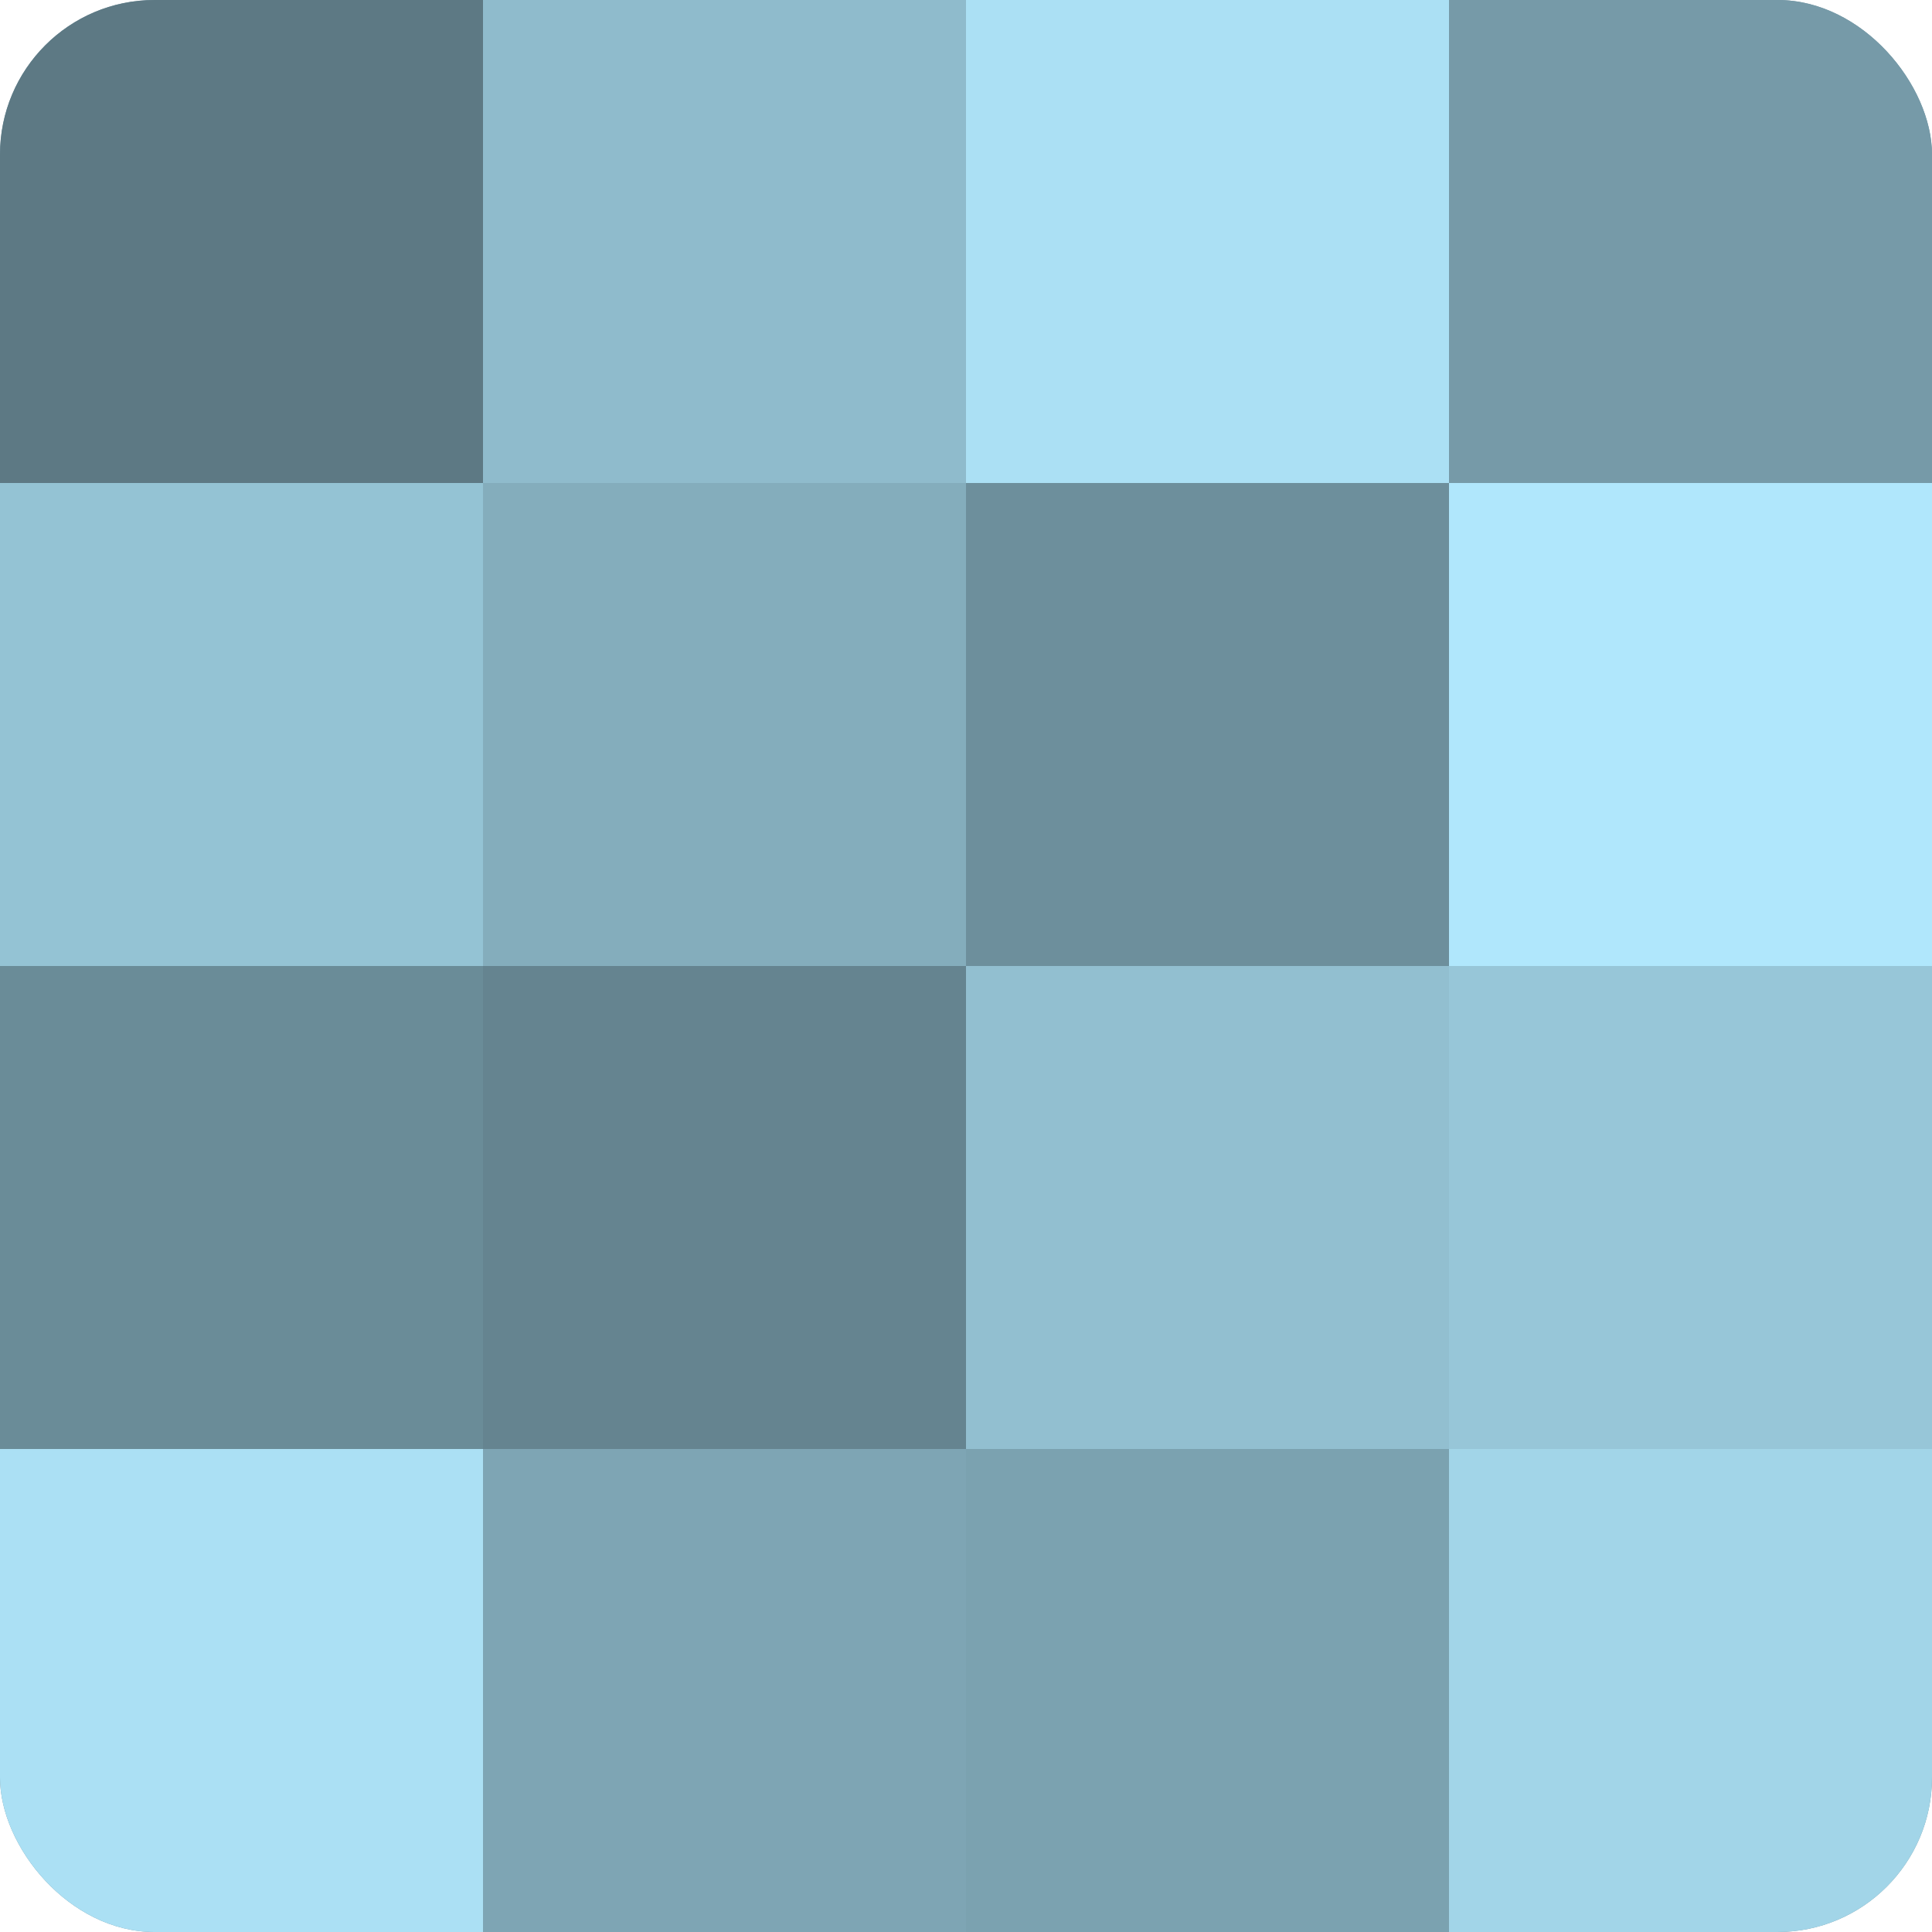
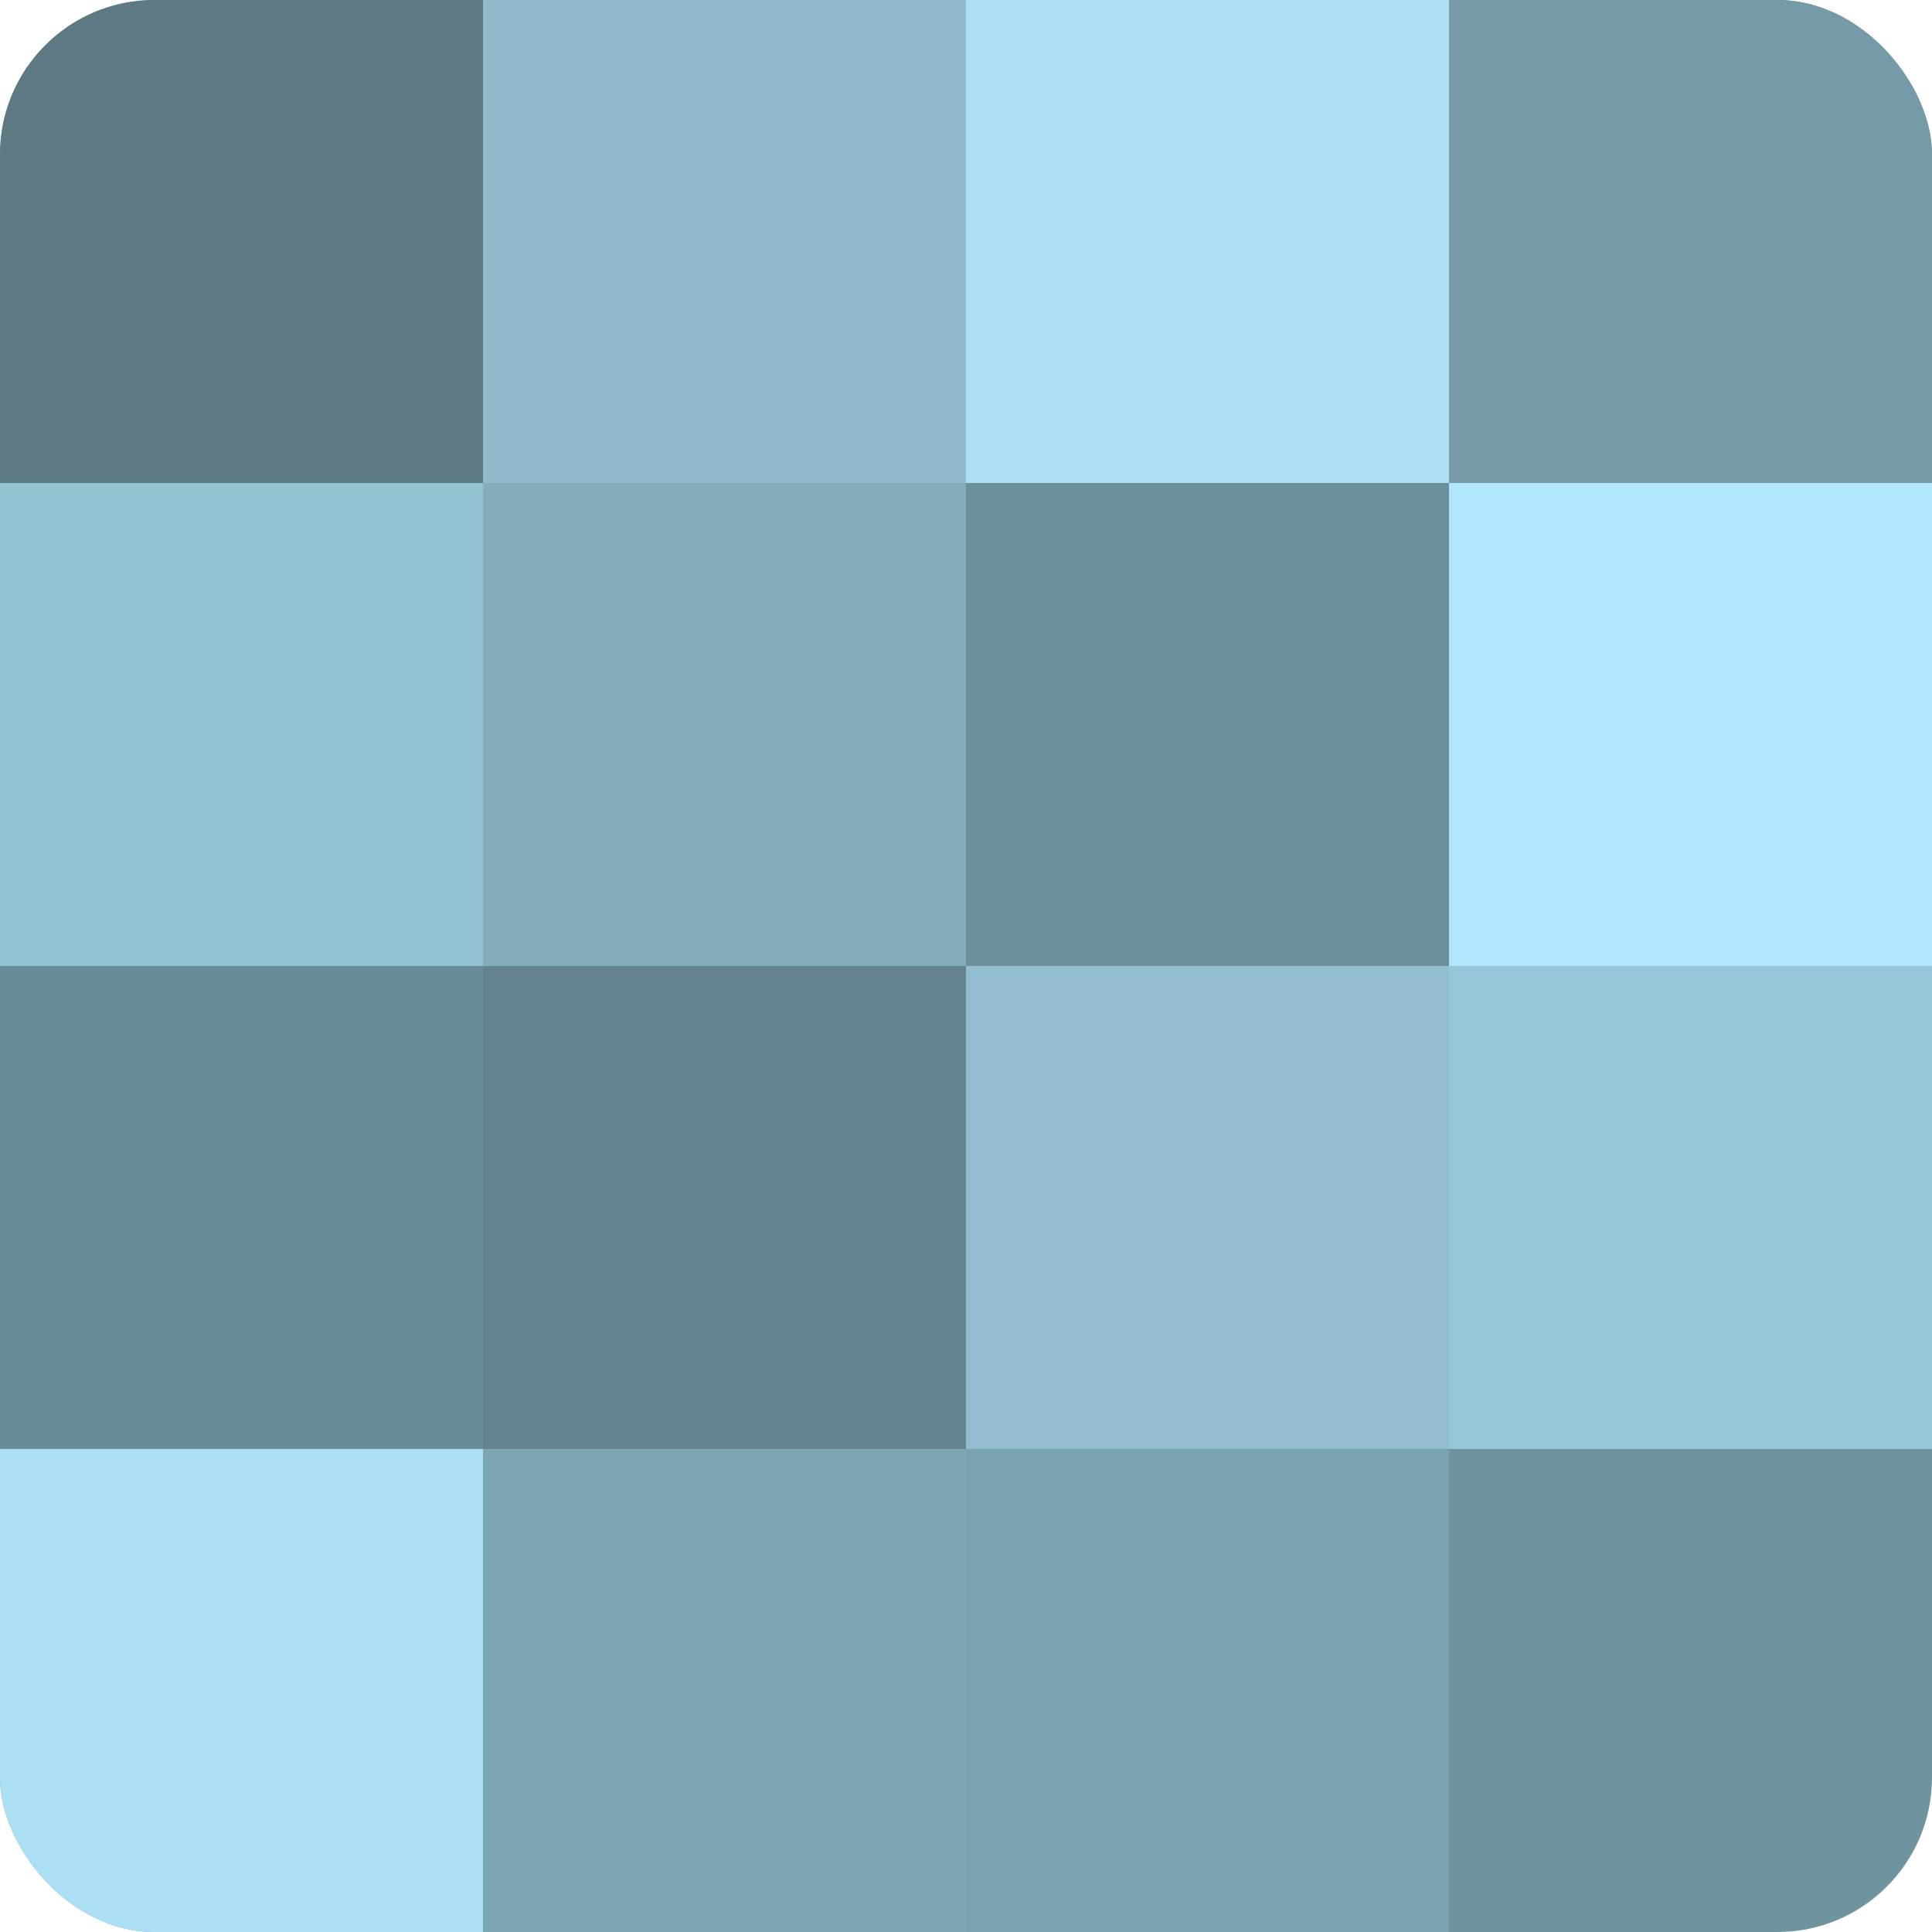
<svg xmlns="http://www.w3.org/2000/svg" width="60" height="60" viewBox="0 0 100 100" preserveAspectRatio="xMidYMid meet">
  <defs>
    <clipPath id="c" width="100" height="100">
      <rect width="100" height="100" rx="8" ry="8" />
    </clipPath>
  </defs>
  <g clip-path="url(#c)">
    <rect width="100" height="100" fill="#7093a0" />
    <rect width="25" height="25" fill="#5d7984" />
    <rect y="25" width="25" height="25" fill="#94c3d4" />
    <rect y="50" width="25" height="25" fill="#6a8c98" />
    <rect y="75" width="25" height="25" fill="#abe0f4" />
    <rect x="25" width="25" height="25" fill="#8fbbcc" />
    <rect x="25" y="25" width="25" height="25" fill="#84adbc" />
    <rect x="25" y="50" width="25" height="25" fill="#658490" />
    <rect x="25" y="75" width="25" height="25" fill="#7ea5b4" />
    <rect x="50" width="25" height="25" fill="#abe0f4" />
    <rect x="50" y="25" width="25" height="25" fill="#6d8f9c" />
    <rect x="50" y="50" width="25" height="25" fill="#92bfd0" />
    <rect x="50" y="75" width="25" height="25" fill="#7ba2b0" />
    <rect x="75" width="25" height="25" fill="#769aa8" />
    <rect x="75" y="25" width="25" height="25" fill="#b0e7fc" />
    <rect x="75" y="50" width="25" height="25" fill="#97c6d8" />
-     <rect x="75" y="75" width="25" height="25" fill="#a2d5e8" />
  </g>
</svg>